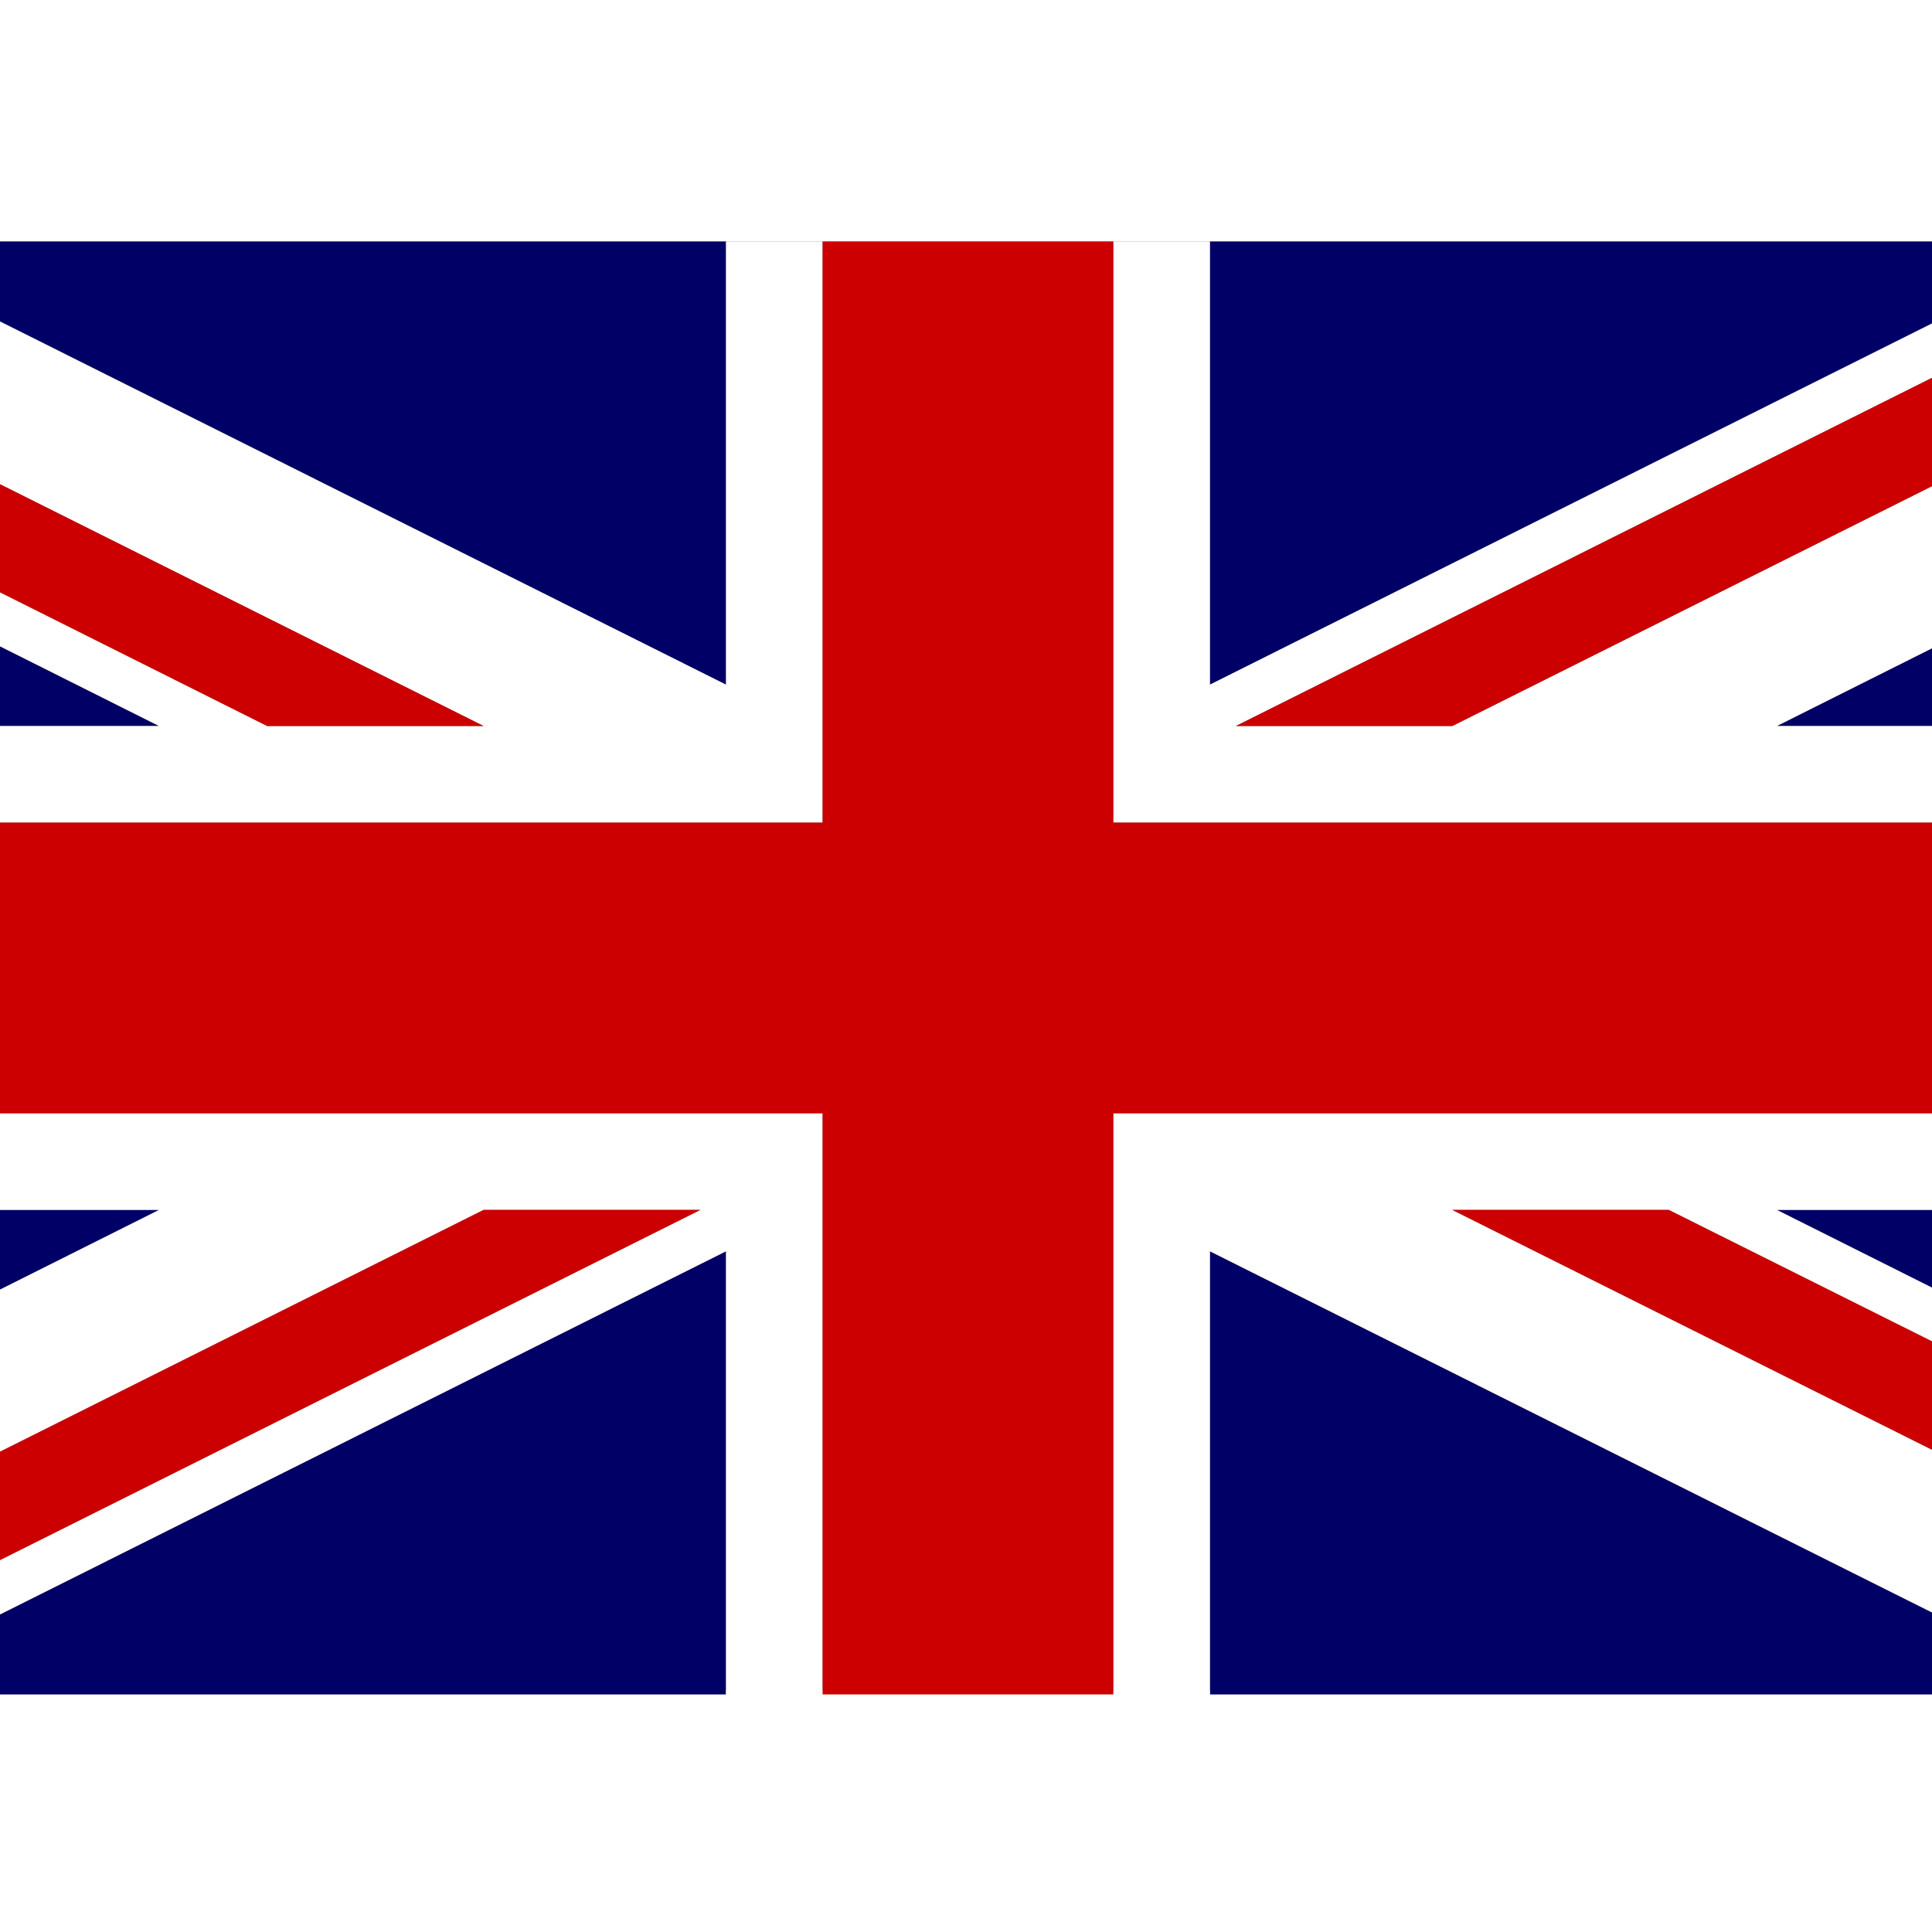
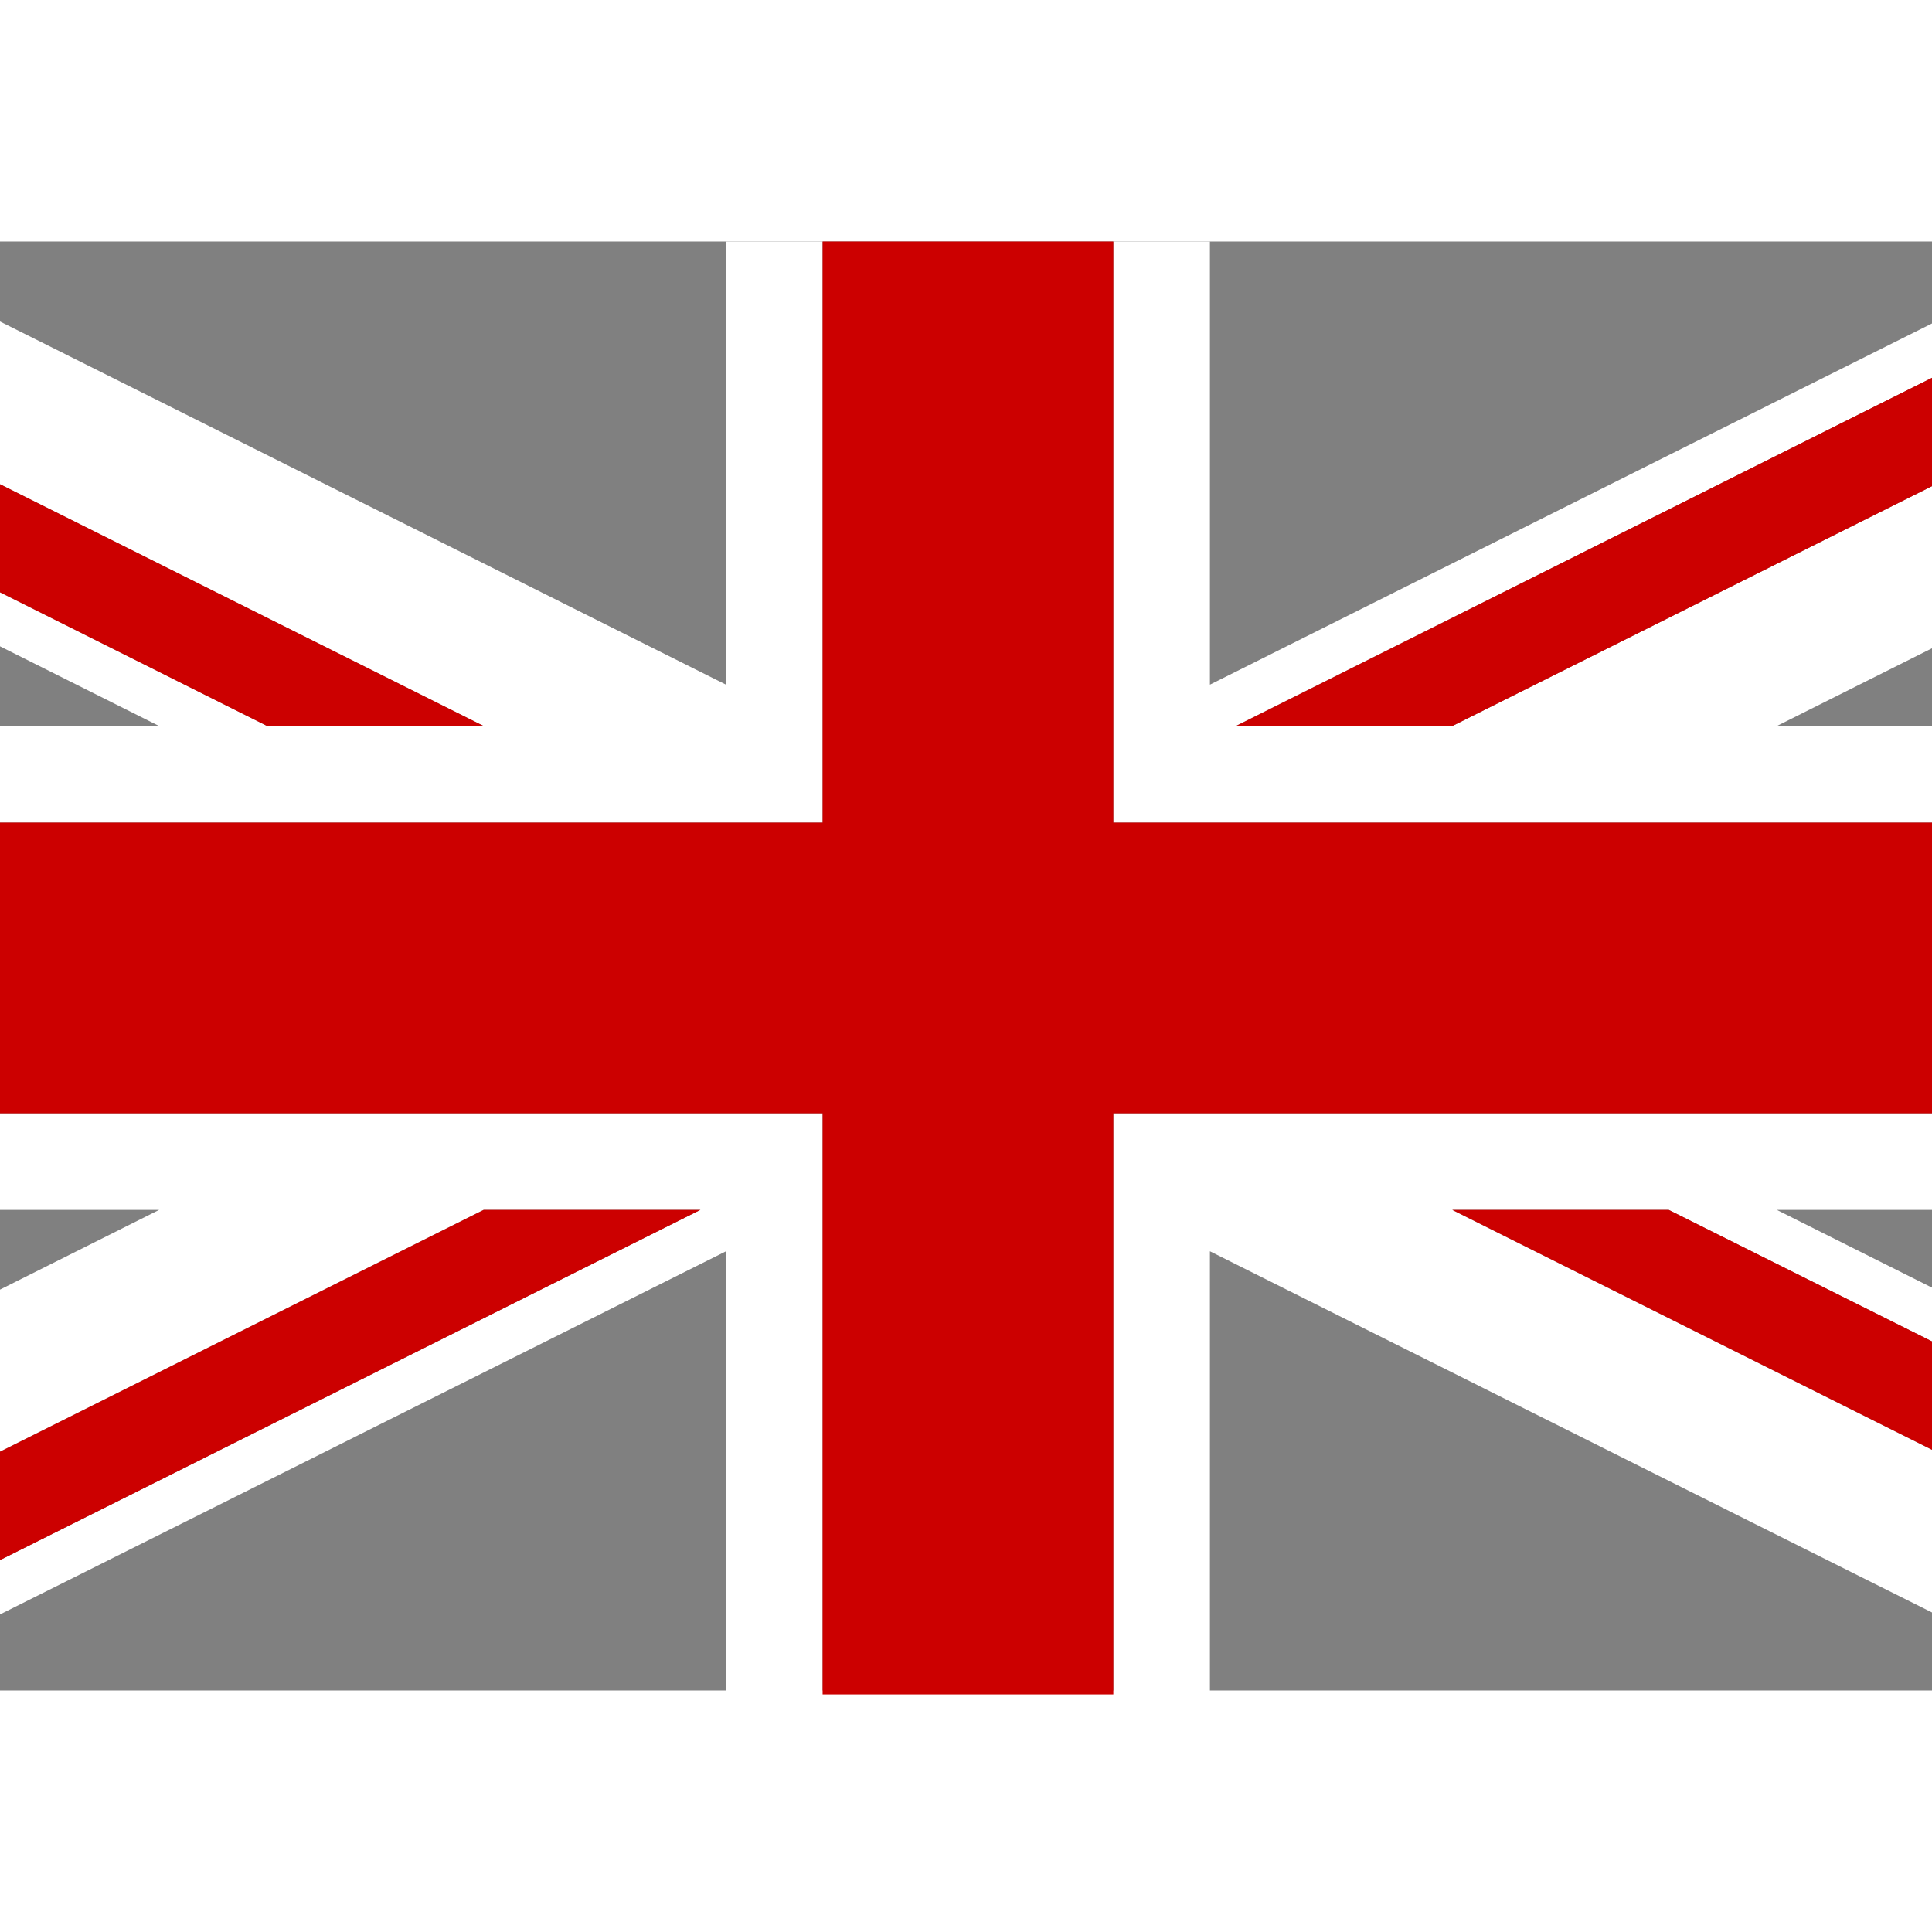
<svg xmlns="http://www.w3.org/2000/svg" id="gb-flag-icon-css-gb" viewBox="0 0 640 480" width="32" height="32">
  <rect x="0" y="0" width="640" height="480" fill="#808080" stroke="none" />
  <style>.st0{fill:#006}.st1{fill:#fff}.st2{fill:#c00}</style>
-   <path class="st0" d="M641.5 160.5V134l-52.9 26.5zM240.5 0H-.2v26.4l240.7 120.4zM641.5 347.3v-26.5h-52.9zM-.2 320.8v26.5l52.9-26.5zM400.8 0v146.8L641.5 26.4V0zM-.2 454.9v26.4h240.7V334.5zM-.2 134v26.5h52.9zM400.8 481.3h240.7v-26.4L400.8 334.5z" />
  <path class="st1" d="M272.5 318.5v-29.7H-.2v32h52.9L-.2 347.3V401l160.4-80.2H232L-.2 436.9v18l240.7-120.4v146.8h32V320.8zM400.8 0h-32v192.5h272.7v-32h-52.9l52.9-26.5V80.3l-160.4 80.2h-71.7L641.5 44.4v-18L400.8 146.8zM240.5 192.5h32V0h-32v146.8L-.2 26.4v53.9l160.4 80.2H88.5L-.2 116.1V134l52.9 26.5H-.2v32h117zM400.8 288.8h-32v192.5h32V334.5l240.7 120.4V401l-160.4-80.2h71.7l88.7 44.3v-17.8l-52.9-26.5h52.9v-32h-117z" />
  <path class="st2" d="M160.2 320.8L-.2 401v35.9L232 320.8zM481.1 320.8L641.5 401v-35.9l-88.7-44.3zM160.2 160.5L-.2 80.3v35.8l88.7 44.4zM481.1 160.5l160.4-80.2V44.4L409.4 160.5z" />
  <path class="st2" d="M400.8 192.5h-32V0h-96.3v192.5H-.2v96.3h272.7v192.5h96.3V288.8h272.7v-96.3h-117z" />
</svg>